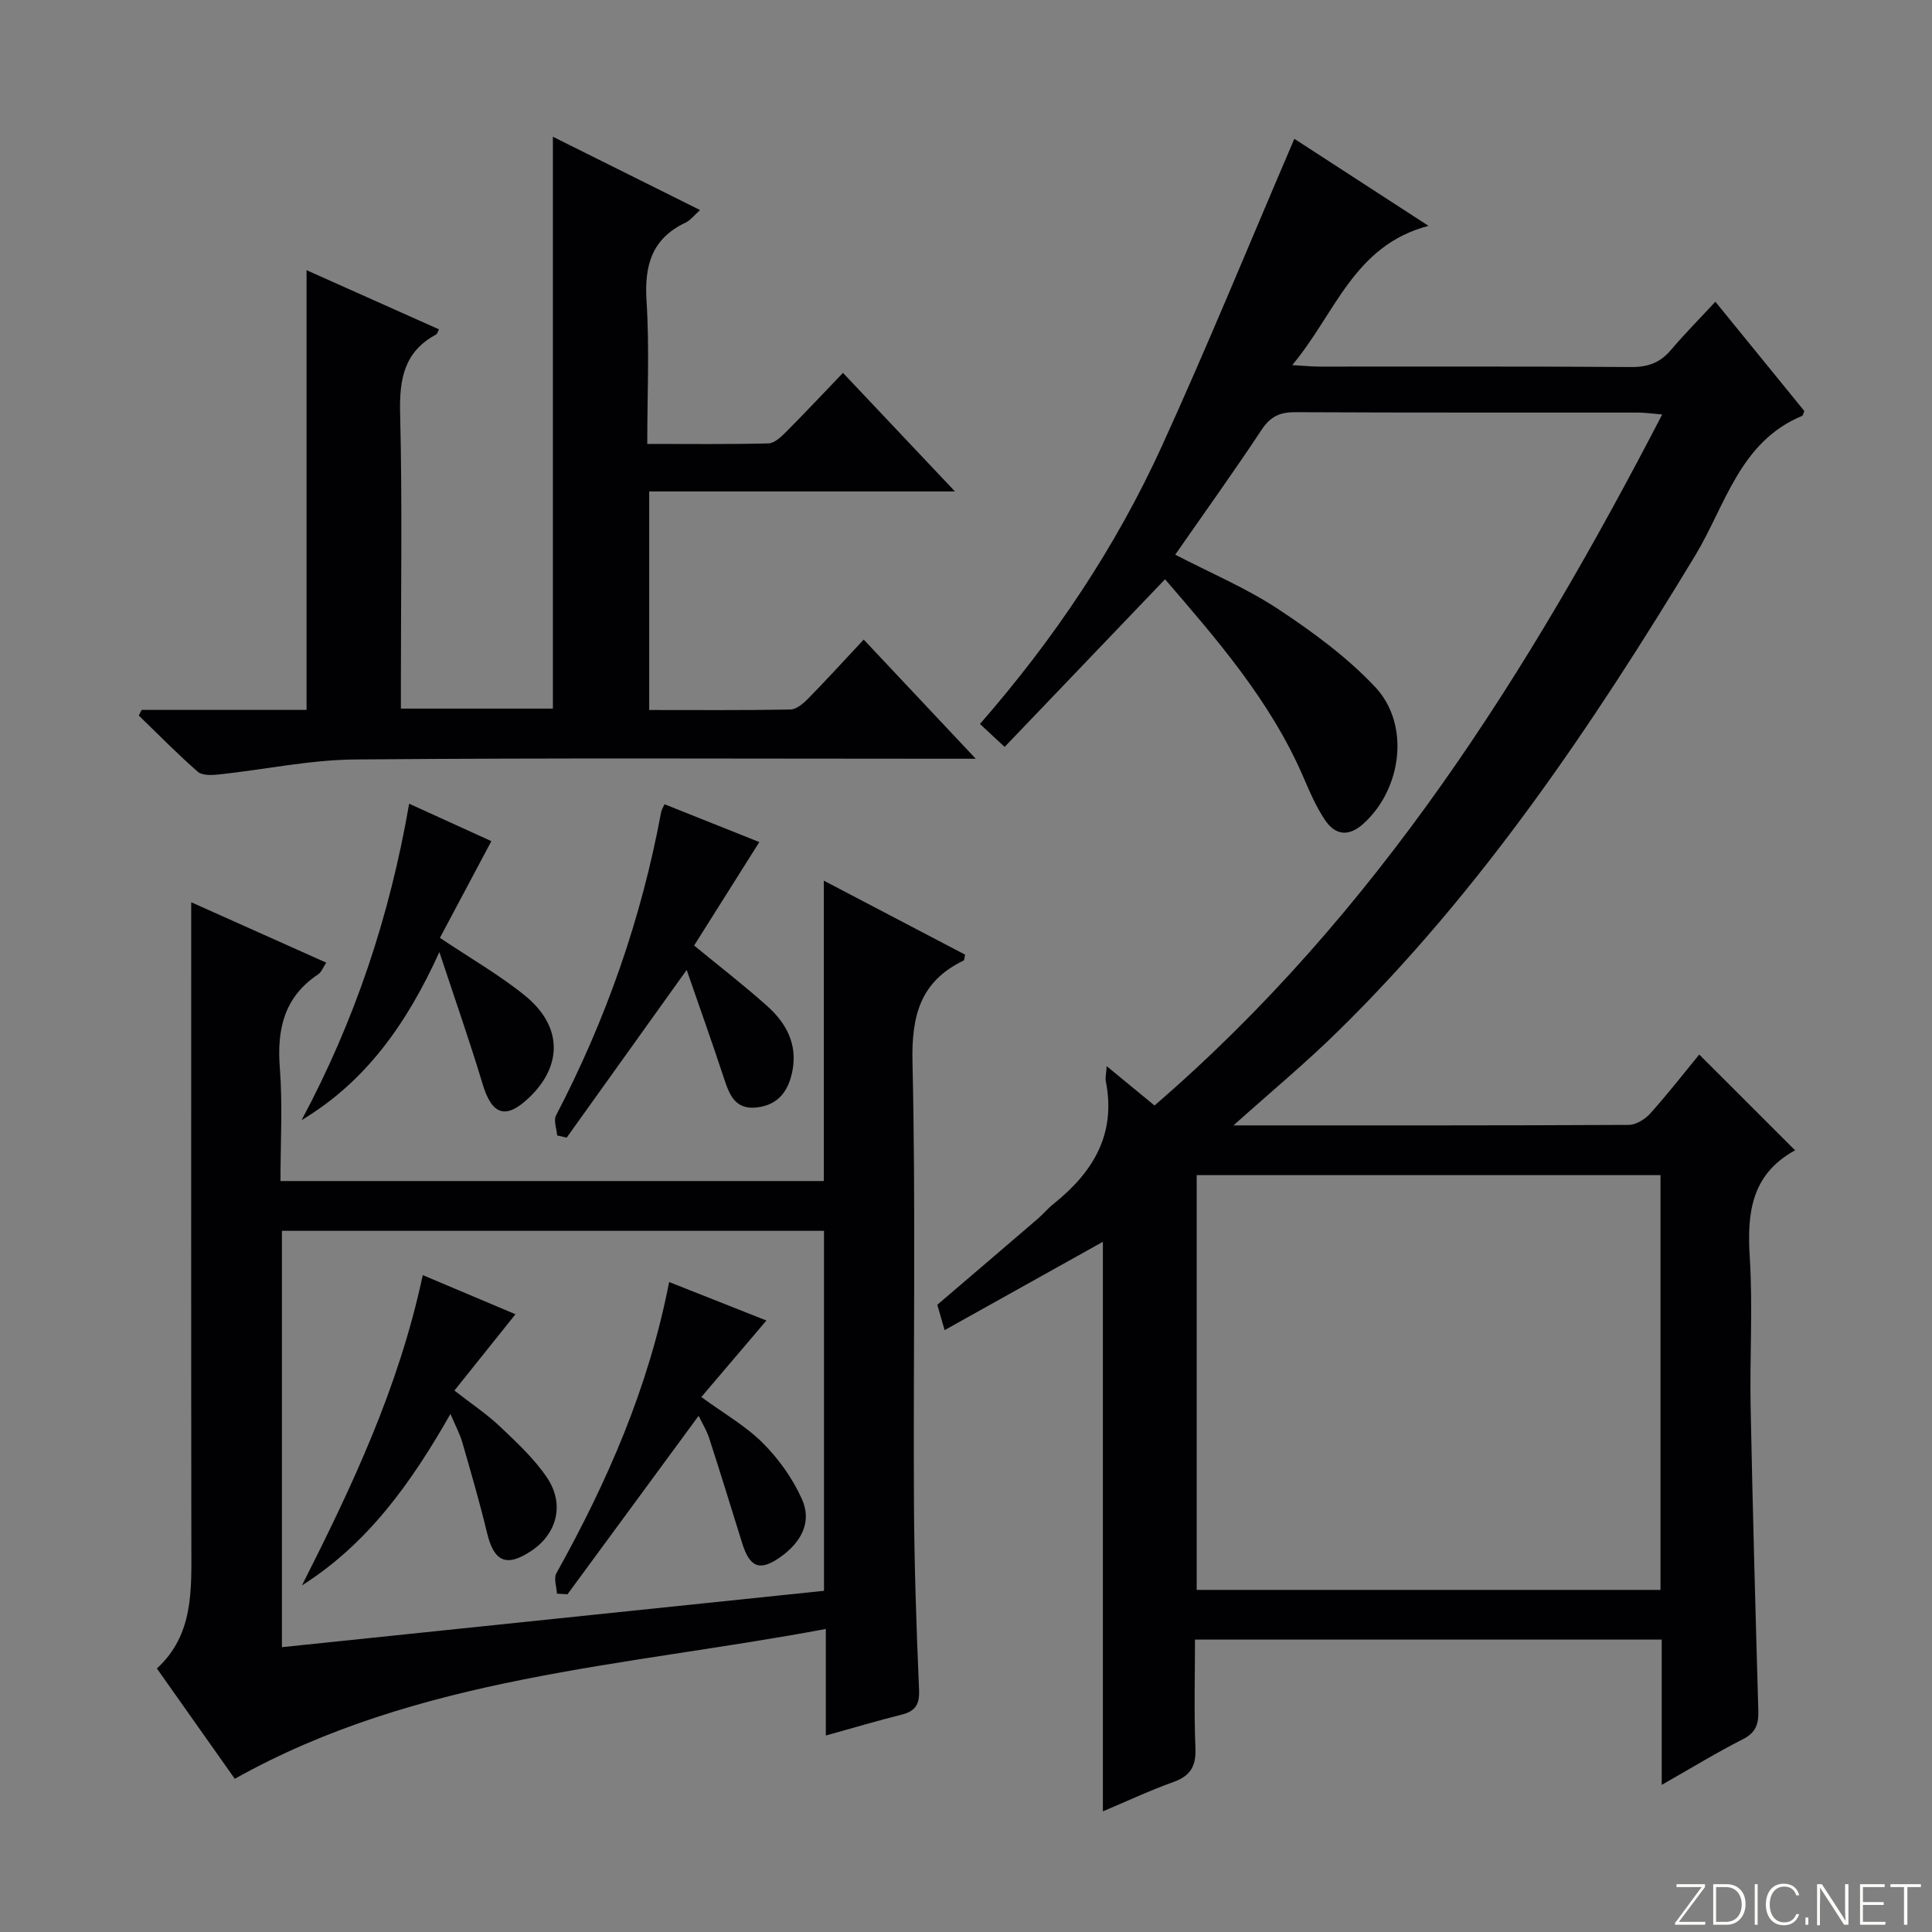
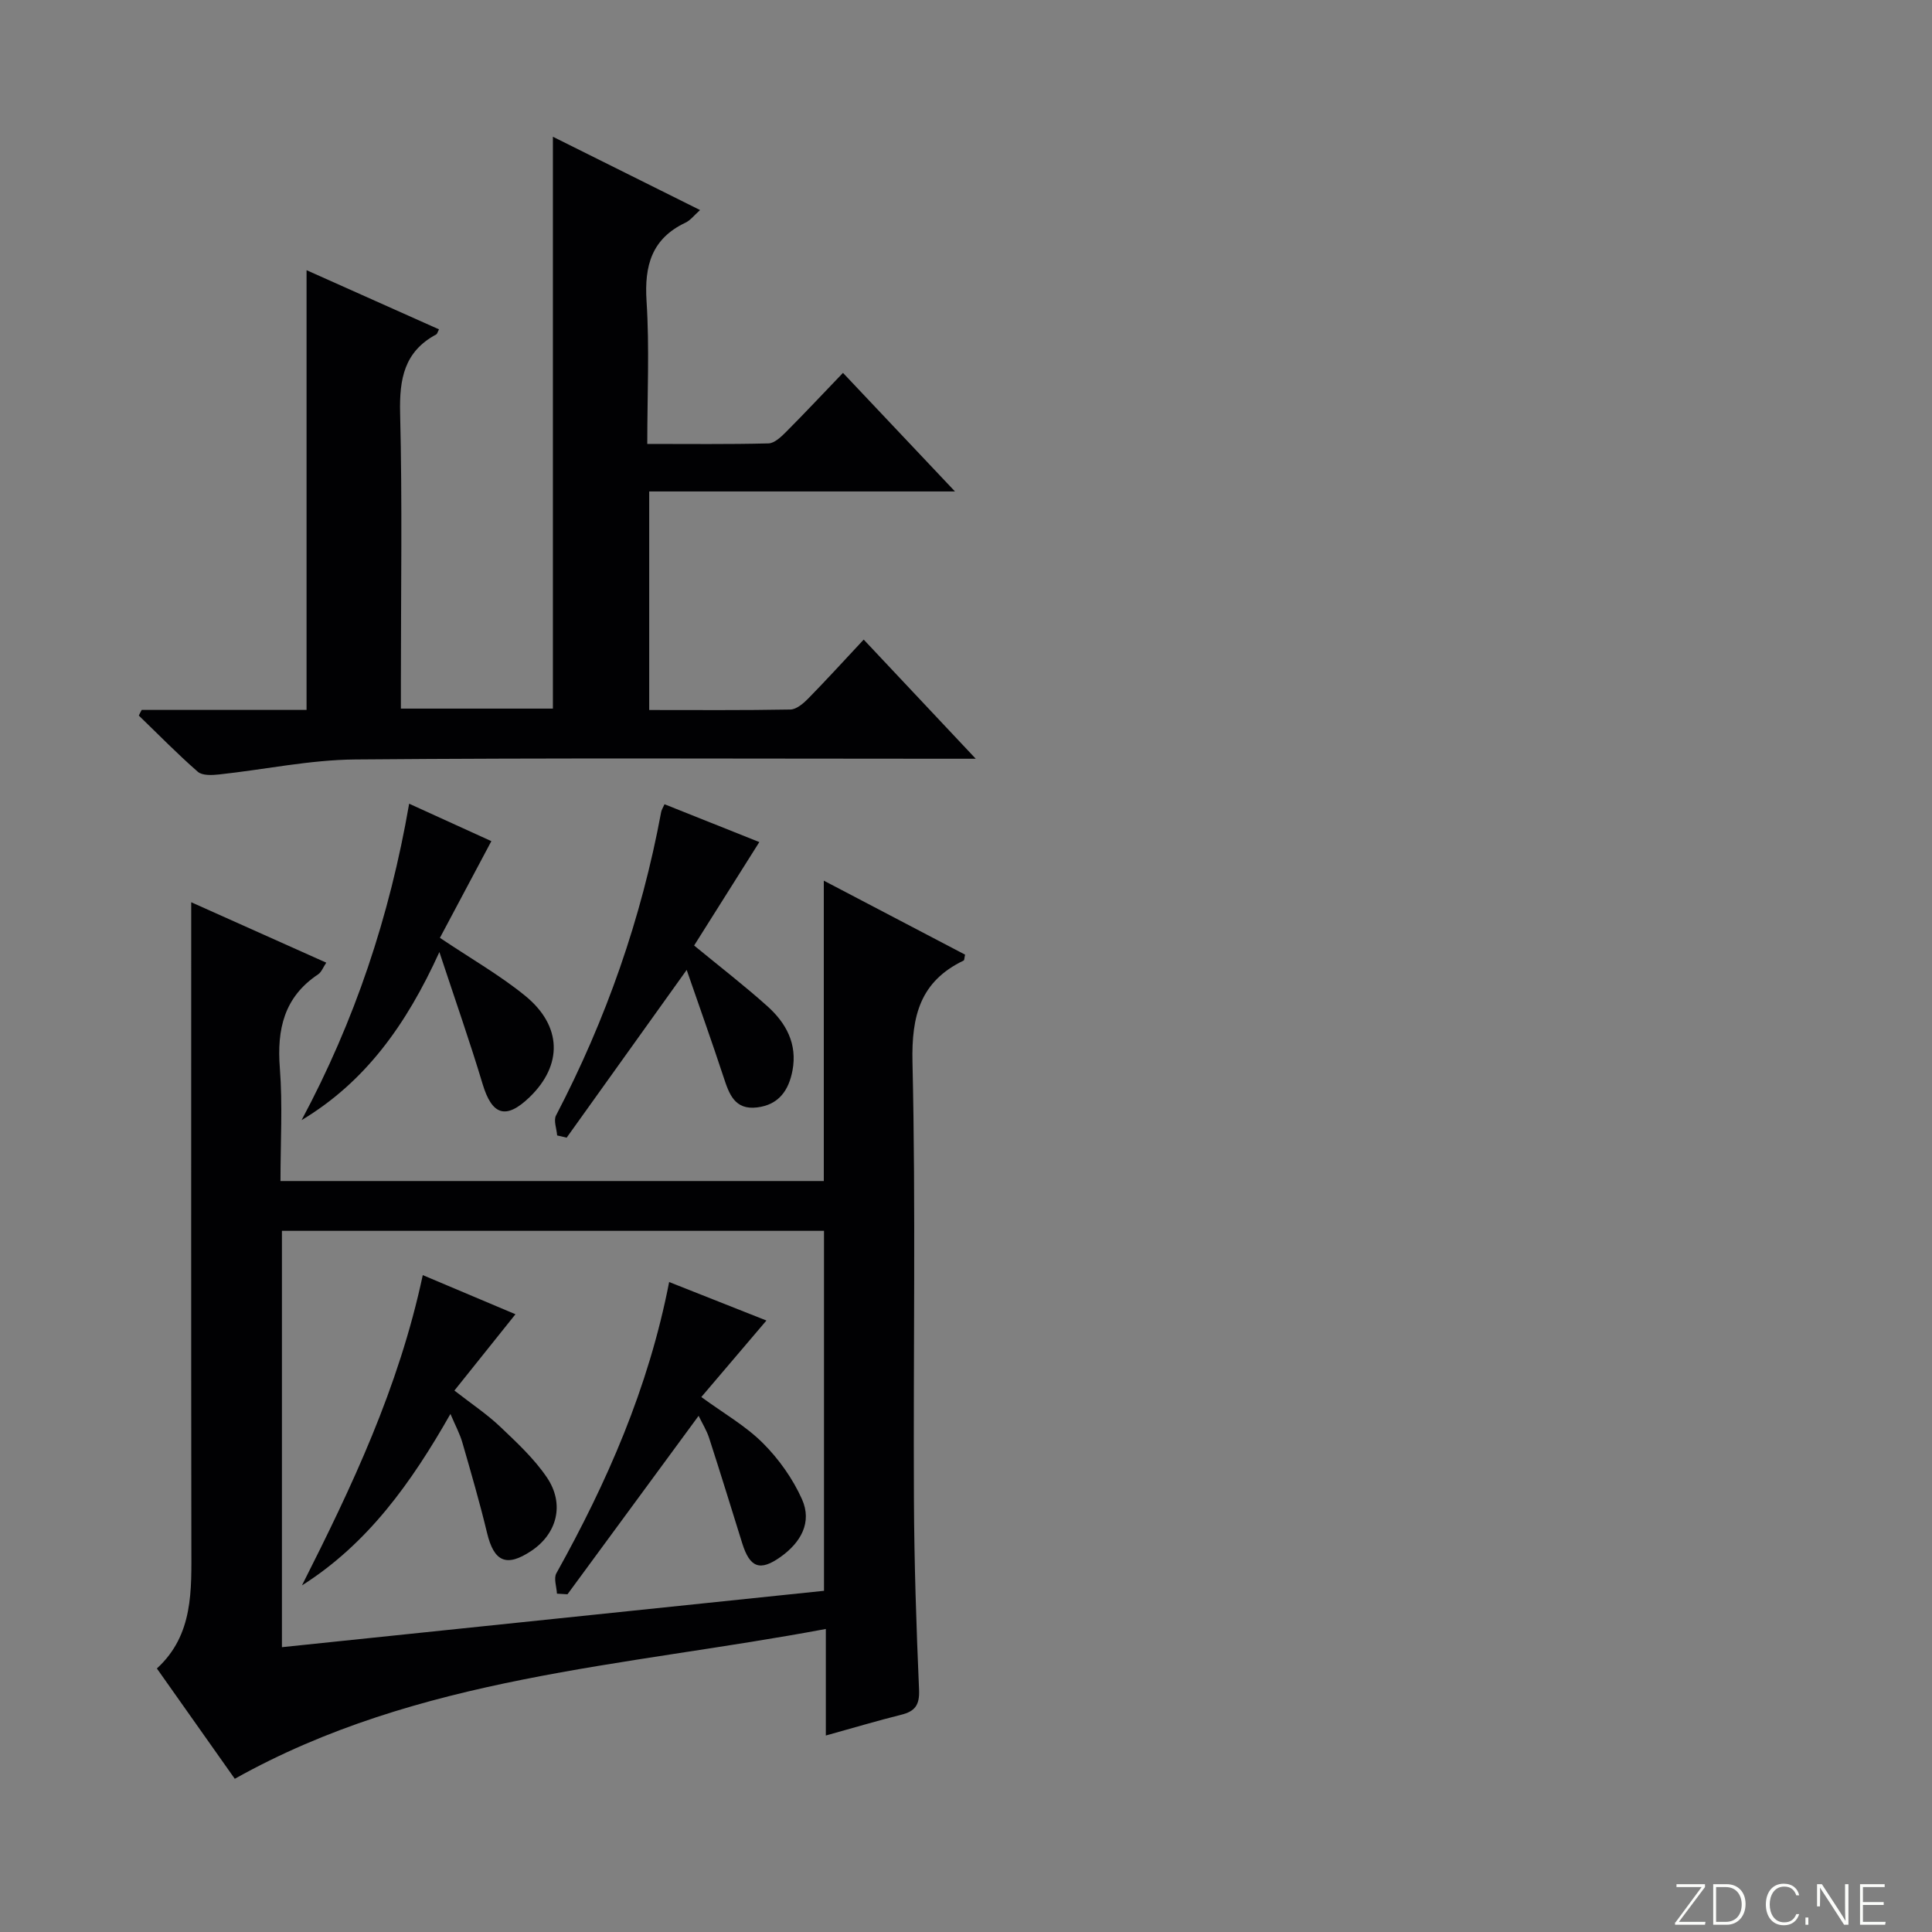
<svg xmlns="http://www.w3.org/2000/svg" enable-background="new 0 0 400 400" viewBox="0 0 400 400">
  <rect x="0" y="0" width="400" height="400" fill="#808080" stroke="none" />
  <g fill="#fbfcfa">
    <path d="m346.9 398 5.4-7.3h-5.2v-.6h5.9v.6l-5.4 7.2h5.5l-.1.6h-6.2v-.5z" />
    <path d="m354.7 390.1h2.8c2.3 0 3.9 1.6 3.9 4.1s-1.6 4.3-3.9 4.3h-2.8zm.6 7.8h2c2.2 0 3.3-1.6 3.3-3.6 0-1.8-1-3.6-3.3-3.6h-2z" />
-     <path d="m363.9 390.1v8.4h-.6v-8.4z" />
    <path d="m372.5 396.3c-.4 1.3-1.4 2.3-3.2 2.3-2.4 0-3.7-1.9-3.7-4.3 0-2.3 1.2-4.3 3.7-4.3 1.8 0 2.9 1 3.2 2.4h-.6c-.4-1.1-1.1-1.8-2.5-1.8-2.1 0-3 1.9-3 3.7s.9 3.7 3 3.7c1.4 0 2.1-.7 2.5-1.7z" />
    <path d="m373.8 398.5v-1.5h.6v1.5z" />
-     <path d="m376.2 398.5v-8.4h1c1.3 2 4.4 6.7 4.9 7.6-.1-1.2-.1-2.4-.1-3.8v-3.8h.7v8.4h-.9c-1.2-1.9-4.4-6.8-5-7.7.1 1.1 0 2.3 0 3.9v3.9h-.6z" />
+     <path d="m376.2 398.5v-8.4h1c1.3 2 4.4 6.7 4.9 7.6-.1-1.2-.1-2.4-.1-3.8v-3.8h.7v8.4h-.9c-1.2-1.9-4.4-6.8-5-7.7.1 1.1 0 2.3 0 3.9h-.6z" />
    <path d="m390 394.4h-4.3v3.5h4.7l-.1.6h-5.2v-8.4h5.1v.6h-4.5v3.1h4.3v.7z" />
-     <path d="m394.2 390.7h-2.8v-.6h6.3v.6h-2.8v7.8h-.7z" />
  </g>
-   <path d="m255.38 233c27.88 0 54.87.04 81.85-.1 1.51-.01 3.38-1.19 4.45-2.38 3.66-4.08 7.03-8.42 10.13-12.19 6.65 6.64 13.17 13.16 19.81 19.8.29-.42.16-.04-.09.1-8.9 4.93-9.85 12.86-9.26 22.04.65 10.29-.02 20.66.18 30.98.41 20.95.99 41.91 1.59 62.86.08 2.76-.45 4.59-3.18 5.97-5.45 2.76-10.67 5.97-16.82 9.46 0-10.46 0-20.13 0-30.08-32.39 0-64.13 0-96.63 0 0 7.54-.22 14.99.09 22.42.16 3.75-.99 5.78-4.54 7.06-4.96 1.78-9.75 4.03-14.62 6.08 0-39.56 0-78.74 0-117.92-10.75 6-21.57 12.04-32.77 18.29-.62-2.16-1.05-3.66-1.51-5.25 6.93-5.93 13.86-11.84 20.77-17.78 1.14-.98 2.1-2.16 3.27-3.09 8.17-6.52 13.03-14.43 10.85-25.38-.15-.74.08-1.56.18-3.15 3.51 2.89 6.52 5.35 9.9 8.14 45.88-39.56 77.36-89.49 105.11-143.07-2.11-.17-3.54-.39-4.97-.39-23.66-.02-47.32.04-70.98-.08-3.17-.02-5.14.87-6.95 3.59-5.76 8.7-11.85 17.18-17.92 25.91 7.32 3.8 14.71 6.91 21.29 11.25 7.15 4.72 14.25 9.93 20.09 16.13 7.34 7.8 5.53 21.2-2.47 28.36-3.12 2.8-5.88 2.26-7.96-.89-1.82-2.74-3.15-5.84-4.46-8.89-6.85-15.83-18.01-28.56-28.6-40.87-11.13 11.63-22 23-33.21 34.71-2.26-2.1-3.53-3.28-5.11-4.75 15.37-17.6 28.13-36.62 37.68-57.56 9.49-20.81 18.15-42.01 27.41-63.59 8.49 5.51 17.74 11.5 27.78 18.02-15.5 4.06-19.25 18.14-28.22 28.83 2.56.15 4.12.31 5.68.31 21.49.02 42.99-.07 64.48.09 3.47.03 5.99-.88 8.22-3.5 2.89-3.4 6.04-6.58 9.23-10.02 6.51 8 12.49 15.35 18.42 22.63-.21.47-.27.92-.47 1.01-12.93 5.36-15.87 18.55-22.13 28.91-21.35 35.27-44.25 69.32-73.82 98.36-6.73 6.63-14.02 12.67-21.77 19.62zm88.41 10.3c-32.2 0-63.94 0-96.03 0v85.87h96.03c0-28.7 0-56.99 0-85.87z" fill="#010103" />
  <path d="m170.56 182.33c10.59 5.55 19.97 10.46 29.25 15.32-.16.69-.14 1.14-.3 1.22-8.96 4.31-10.81 11.39-10.59 21.04.69 30.15.15 60.33.3 90.49.06 13.14.49 26.29 1.06 39.43.14 3.16-.82 4.48-3.69 5.19-4.97 1.24-9.88 2.71-15.61 4.3 0-7.26 0-14.09 0-22.06-41.88 7.85-84.27 9.68-122.37 31.02-4.89-6.92-10.35-14.65-16.13-22.84 7.62-6.97 7.15-16.2 7.14-25.4-.06-42.16-.03-84.33-.03-126.49 0-1.98 0-3.97 0-6.75 9.6 4.3 18.61 8.33 27.96 12.51-.65.96-.99 1.96-1.69 2.42-7.05 4.7-8.55 11.37-7.92 19.41.59 7.61.13 15.31.13 23.38h112.49c0-20.25 0-40.66 0-62.19zm.04 147.03c0-25.07 0-49.66 0-74.53-37.57 0-74.91 0-112.23 0v86.2c37.58-3.91 74.83-7.78 112.23-11.67z" fill="#010103" />
  <path d="m29.34 146.98h34.13c0-30.27 0-60.32 0-91.04 9.12 4.07 18.25 8.16 27.42 12.25-.27.5-.35.93-.59 1.06-6.62 3.55-7.63 9.22-7.46 16.26.46 18.49.16 36.99.16 55.49v5.71h31.47c0-39.4 0-78.6 0-118.4 10.09 5.03 20.03 9.98 30.47 15.18-1.18 1.04-1.97 2.11-3.02 2.61-7 3.32-8.53 8.9-8.06 16.24.62 9.6.15 19.28.15 29.57 8.57 0 16.84.1 25.1-.11 1.22-.03 2.59-1.33 3.59-2.33 3.88-3.89 7.63-7.9 11.83-12.27 7.79 8.25 15.17 16.06 23.19 24.55-21.54 0-42.23 0-63.31 0v45.25c9.69 0 19.45.08 29.22-.1 1.24-.02 2.66-1.22 3.65-2.22 3.83-3.91 7.51-7.95 11.54-12.26 7.94 8.44 15.16 16.12 23.2 24.67-2.97 0-4.73 0-6.5 0-40.66 0-81.32-.2-121.98.15-9.39.08-18.76 2.09-28.16 3.1-1.47.16-3.49.26-4.42-.55-4.23-3.69-8.17-7.73-12.22-11.64.18-.41.39-.79.6-1.17z" fill="#010103" />
  <path d="m137.58 166.51c6.66 2.66 13.25 5.29 19.63 7.83-4.62 7.33-9.09 14.42-13.5 21.42 5.5 4.52 10.49 8.37 15.17 12.57 3.87 3.47 6.23 7.79 5.2 13.29-.78 4.13-2.84 7.11-7.32 7.66-4.64.57-5.79-2.74-6.94-6.24-2.41-7.32-5.01-14.59-7.65-22.23-8.68 12.13-16.76 23.43-24.85 34.73-.66-.15-1.31-.31-1.97-.46-.1-1.4-.78-3.09-.23-4.14 10.37-19.88 17.68-40.79 21.77-62.84.09-.45.37-.87.69-1.59z" fill="#010103" />
  <path d="m62.44 231.91c11-20.55 18.22-42.1 22.27-65.51 6.24 2.84 11.86 5.4 17.02 7.75-3.64 6.84-7.17 13.47-10.65 20.02 6.5 4.36 12.42 7.74 17.62 11.97 7.71 6.27 7.82 14.38.94 21.02-4.89 4.71-7.77 3.76-9.72-2.72-2.61-8.69-5.62-17.25-8.95-27.33-6.89 15.16-15.41 26.93-28.53 34.8z" fill="#010103" />
  <path d="m87.53 264c6.67 2.81 12.88 5.44 19.19 8.1-4.18 5.23-8.25 10.31-12.64 15.8 3.57 2.78 6.73 4.88 9.44 7.45 3.47 3.3 7.08 6.64 9.73 10.57 3.72 5.53 2.06 11.65-3.27 15.19-5.13 3.41-7.7 2.25-9.14-3.73-1.51-6.28-3.32-12.5-5.11-18.71-.52-1.81-1.44-3.5-2.47-5.93-8.12 14.28-17.13 26.88-30.74 35.5 10.33-20.45 20.02-40.87 25.01-64.24z" fill="#010103" />
  <path d="m115.31 329.95c-.07-1.42-.71-3.16-.12-4.22 10.46-18.78 19.06-38.28 23.35-60.3 6.95 2.75 13.46 5.33 20.14 7.97-4.57 5.37-8.92 10.49-13.48 15.84 4.67 3.41 9.21 5.99 12.77 9.56 3.29 3.29 6.16 7.34 8.06 11.57 2.17 4.83-.24 9-4.43 11.98-4.25 3.02-6.35 2.24-7.94-2.86-2.26-7.26-4.5-14.53-6.84-21.76-.5-1.56-1.4-2.99-2.18-4.6-9.15 12.44-18.15 24.69-27.15 36.95-.74-.05-1.46-.09-2.18-.13z" fill="#010103" />
</svg>